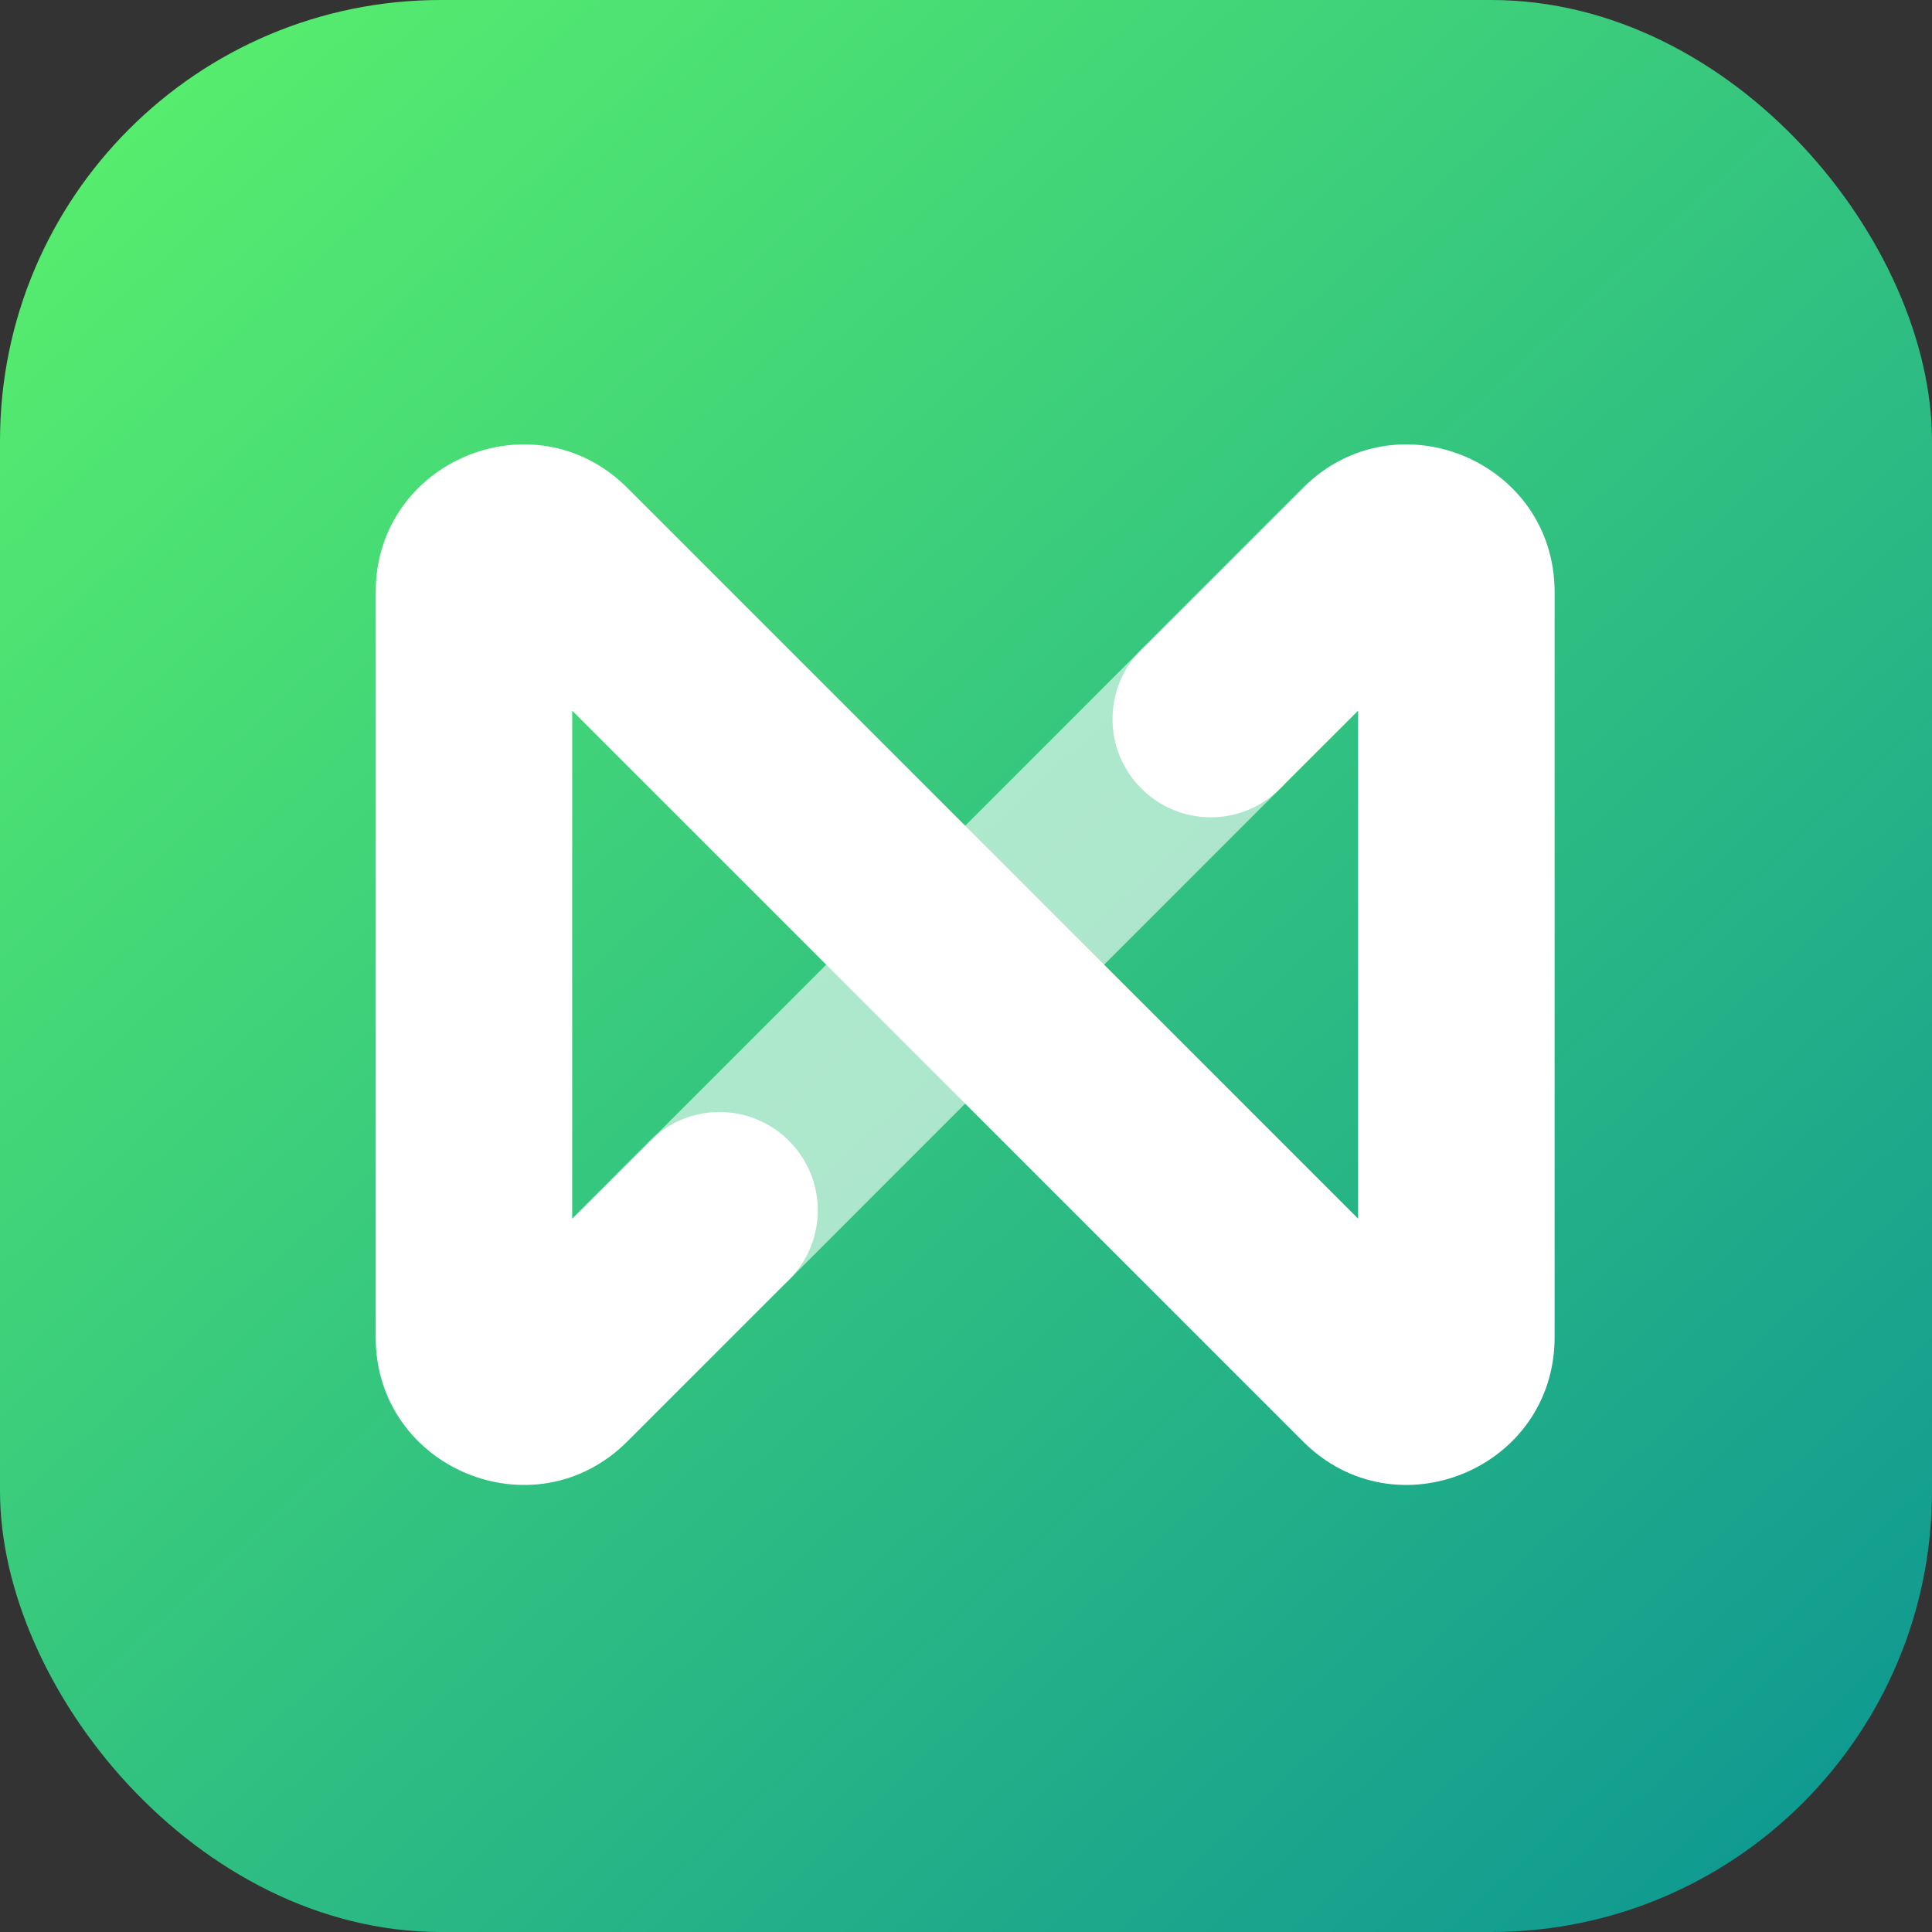
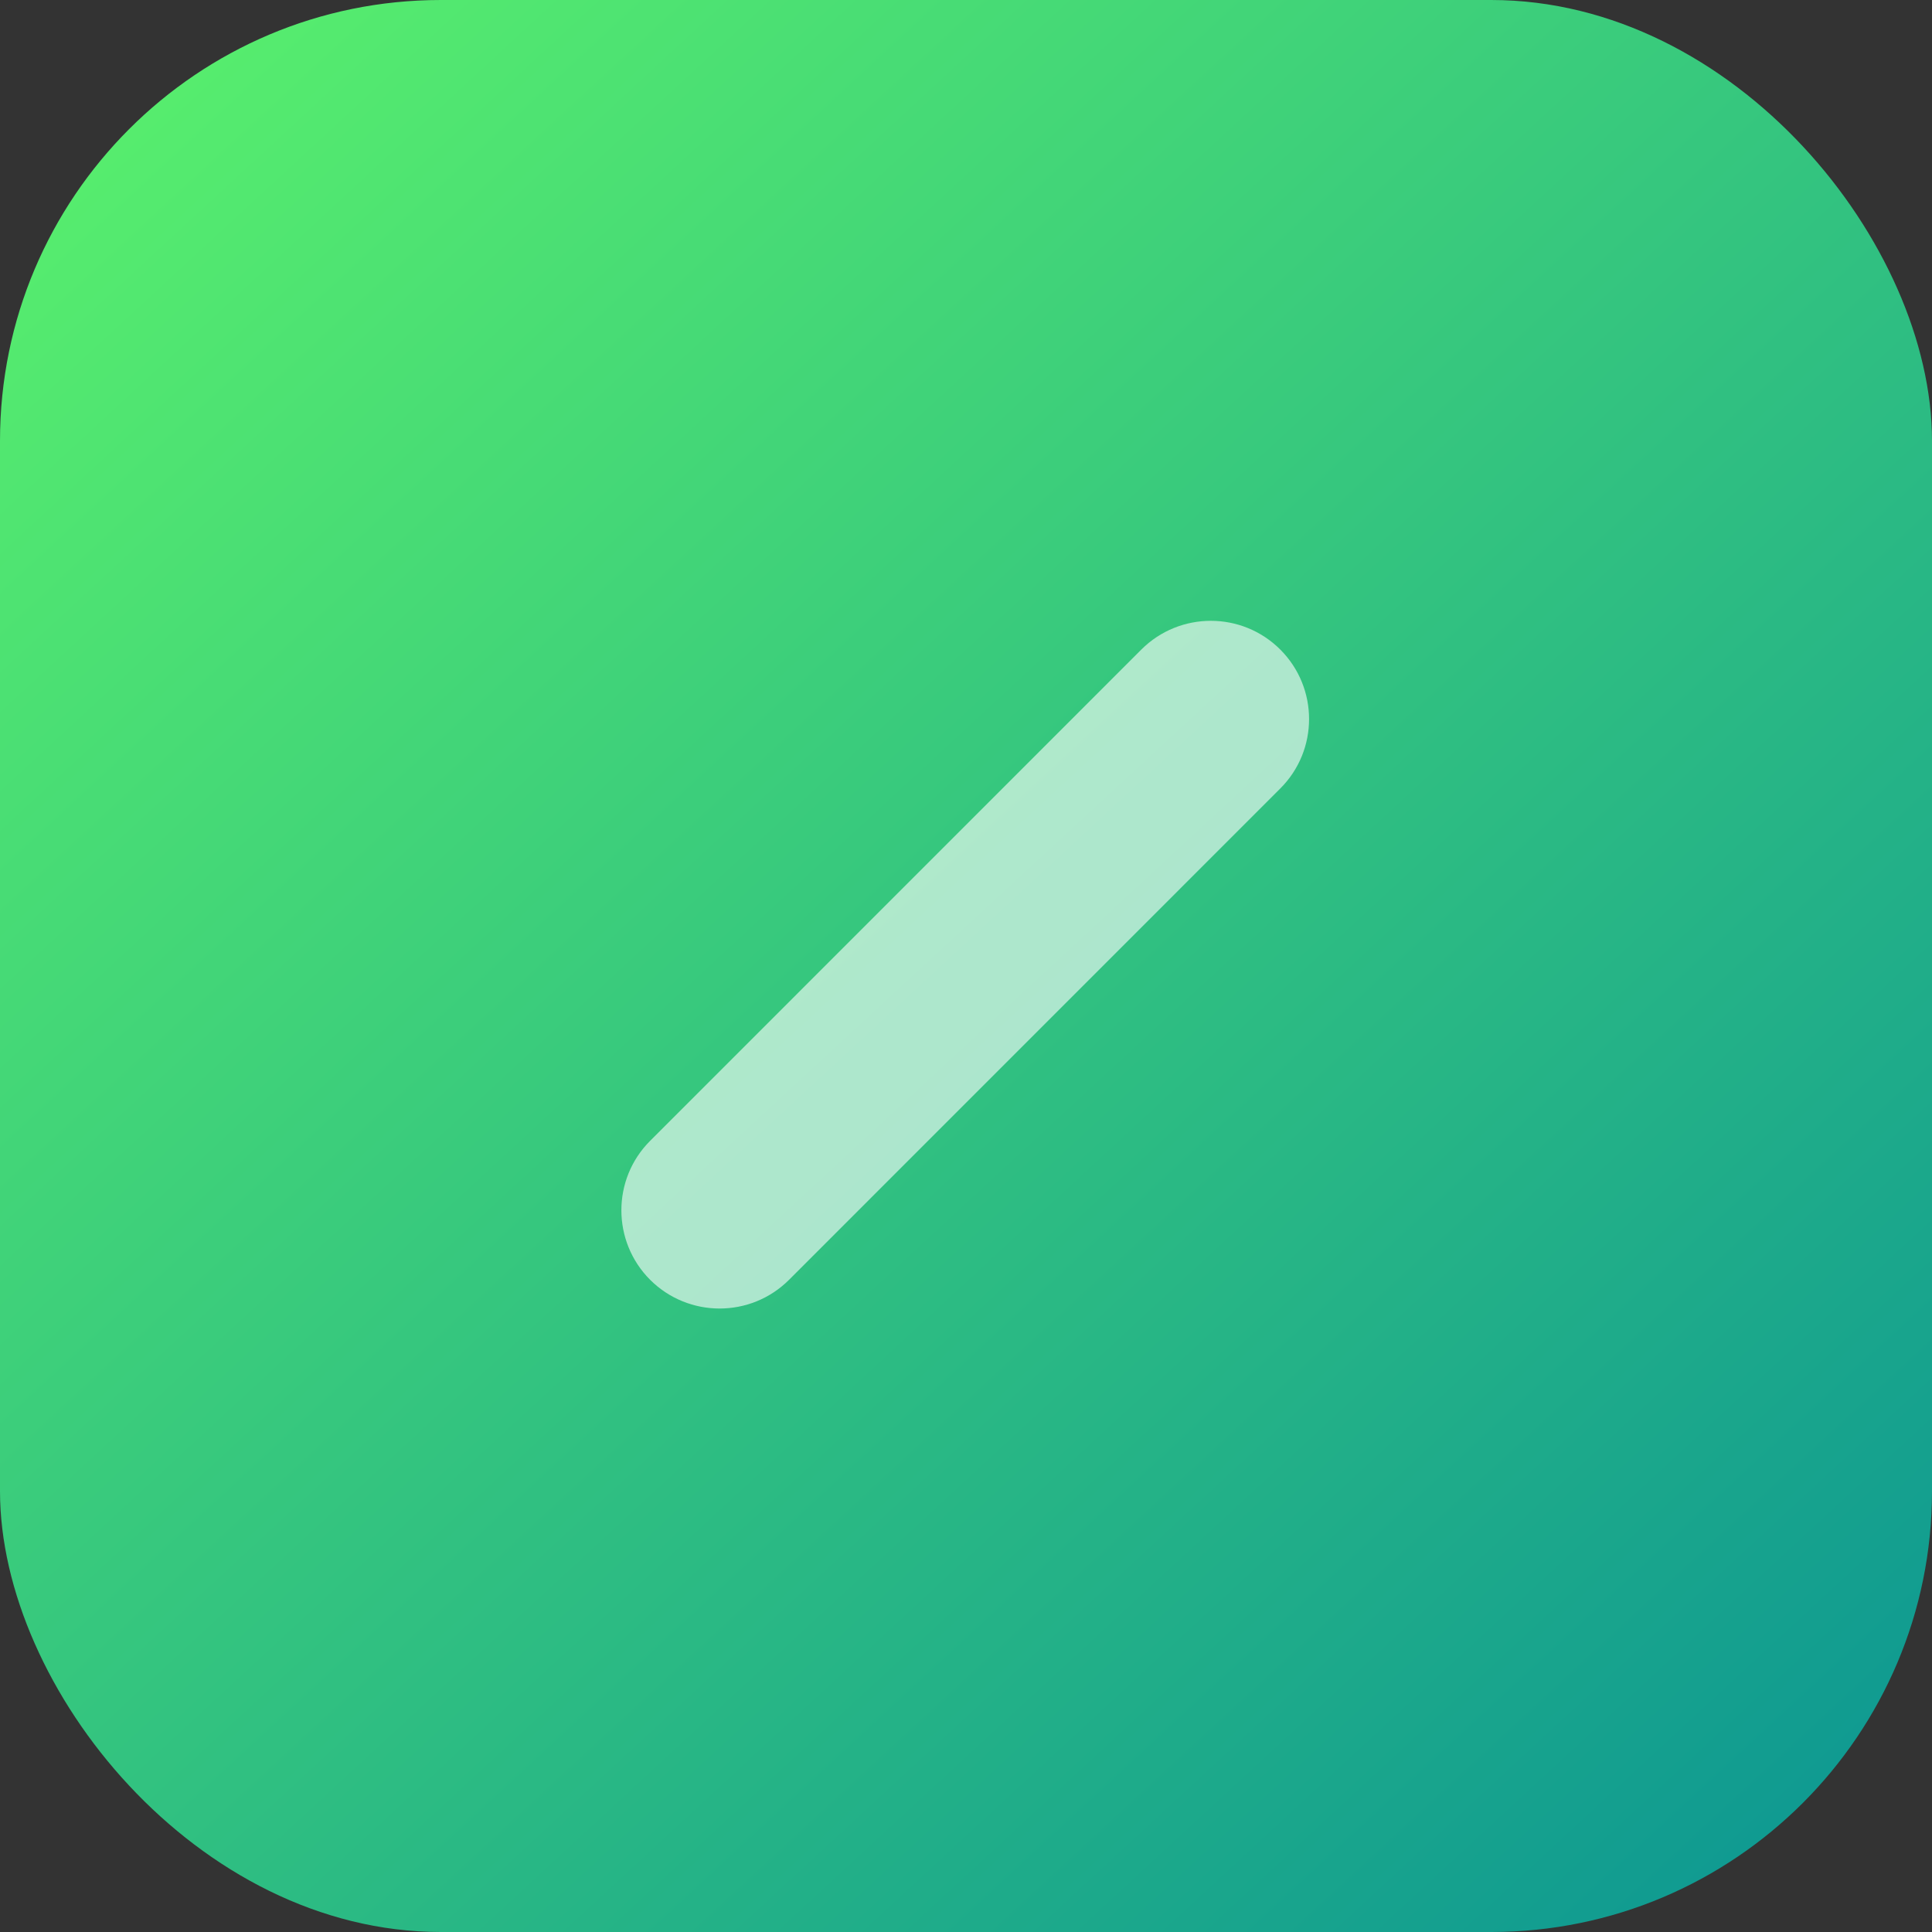
<svg xmlns="http://www.w3.org/2000/svg" width="24" height="24" viewBox="0 0 24 24" fill="none">
  <rect x="0" y="0" width="24" height="24" fill="#333333" stroke="none" />
  <g clip-path="url(#clip0)">
    <g clip-path="url(#clip1)">
      <rect width="24" height="24" fill="url(#paint0_linear)" />
      <path d="M15.904 8.069C16.381 8.546 16.381 9.319 15.904 9.795L9.802 15.898C9.326 16.374 8.553 16.374 8.076 15.898C7.6 15.421 7.6 14.648 8.076 14.172L14.178 8.069C14.655 7.593 15.428 7.593 15.904 8.069Z" fill="white" fill-opacity="0.6" />
-       <path d="M7.108 8.828V15.139L8.075 14.172C8.552 13.695 9.325 13.695 9.801 14.172C10.278 14.648 10.278 15.421 9.801 15.898L7.792 17.907C6.639 19.06 4.667 18.243 4.667 16.612V7.355C4.667 5.724 6.639 4.907 7.792 6.06L16.871 15.139V8.828L15.903 9.795C15.427 10.272 14.654 10.272 14.178 9.795C13.701 9.319 13.701 8.546 14.178 8.069L16.187 6.06C17.34 4.907 19.312 5.724 19.312 7.355V16.612C19.312 18.243 17.34 19.06 16.187 17.907L7.108 8.828Z" fill="white" />
    </g>
  </g>
  <defs>
    <linearGradient id="paint0_linear" x1="24" y1="30.127" x2="-5.132" y2="-1.382" gradientUnits="userSpaceOnUse">
      <stop stop-color="#008899" />
      <stop offset="1" stop-color="#66FF66" />
    </linearGradient>
    <clipPath id="clip0">
      <rect width="24" height="24" fill="white" />
    </clipPath>
    <clipPath id="clip1">
      <rect width="24" height="24" rx="5.476" fill="white" />
    </clipPath>
  </defs>
</svg>